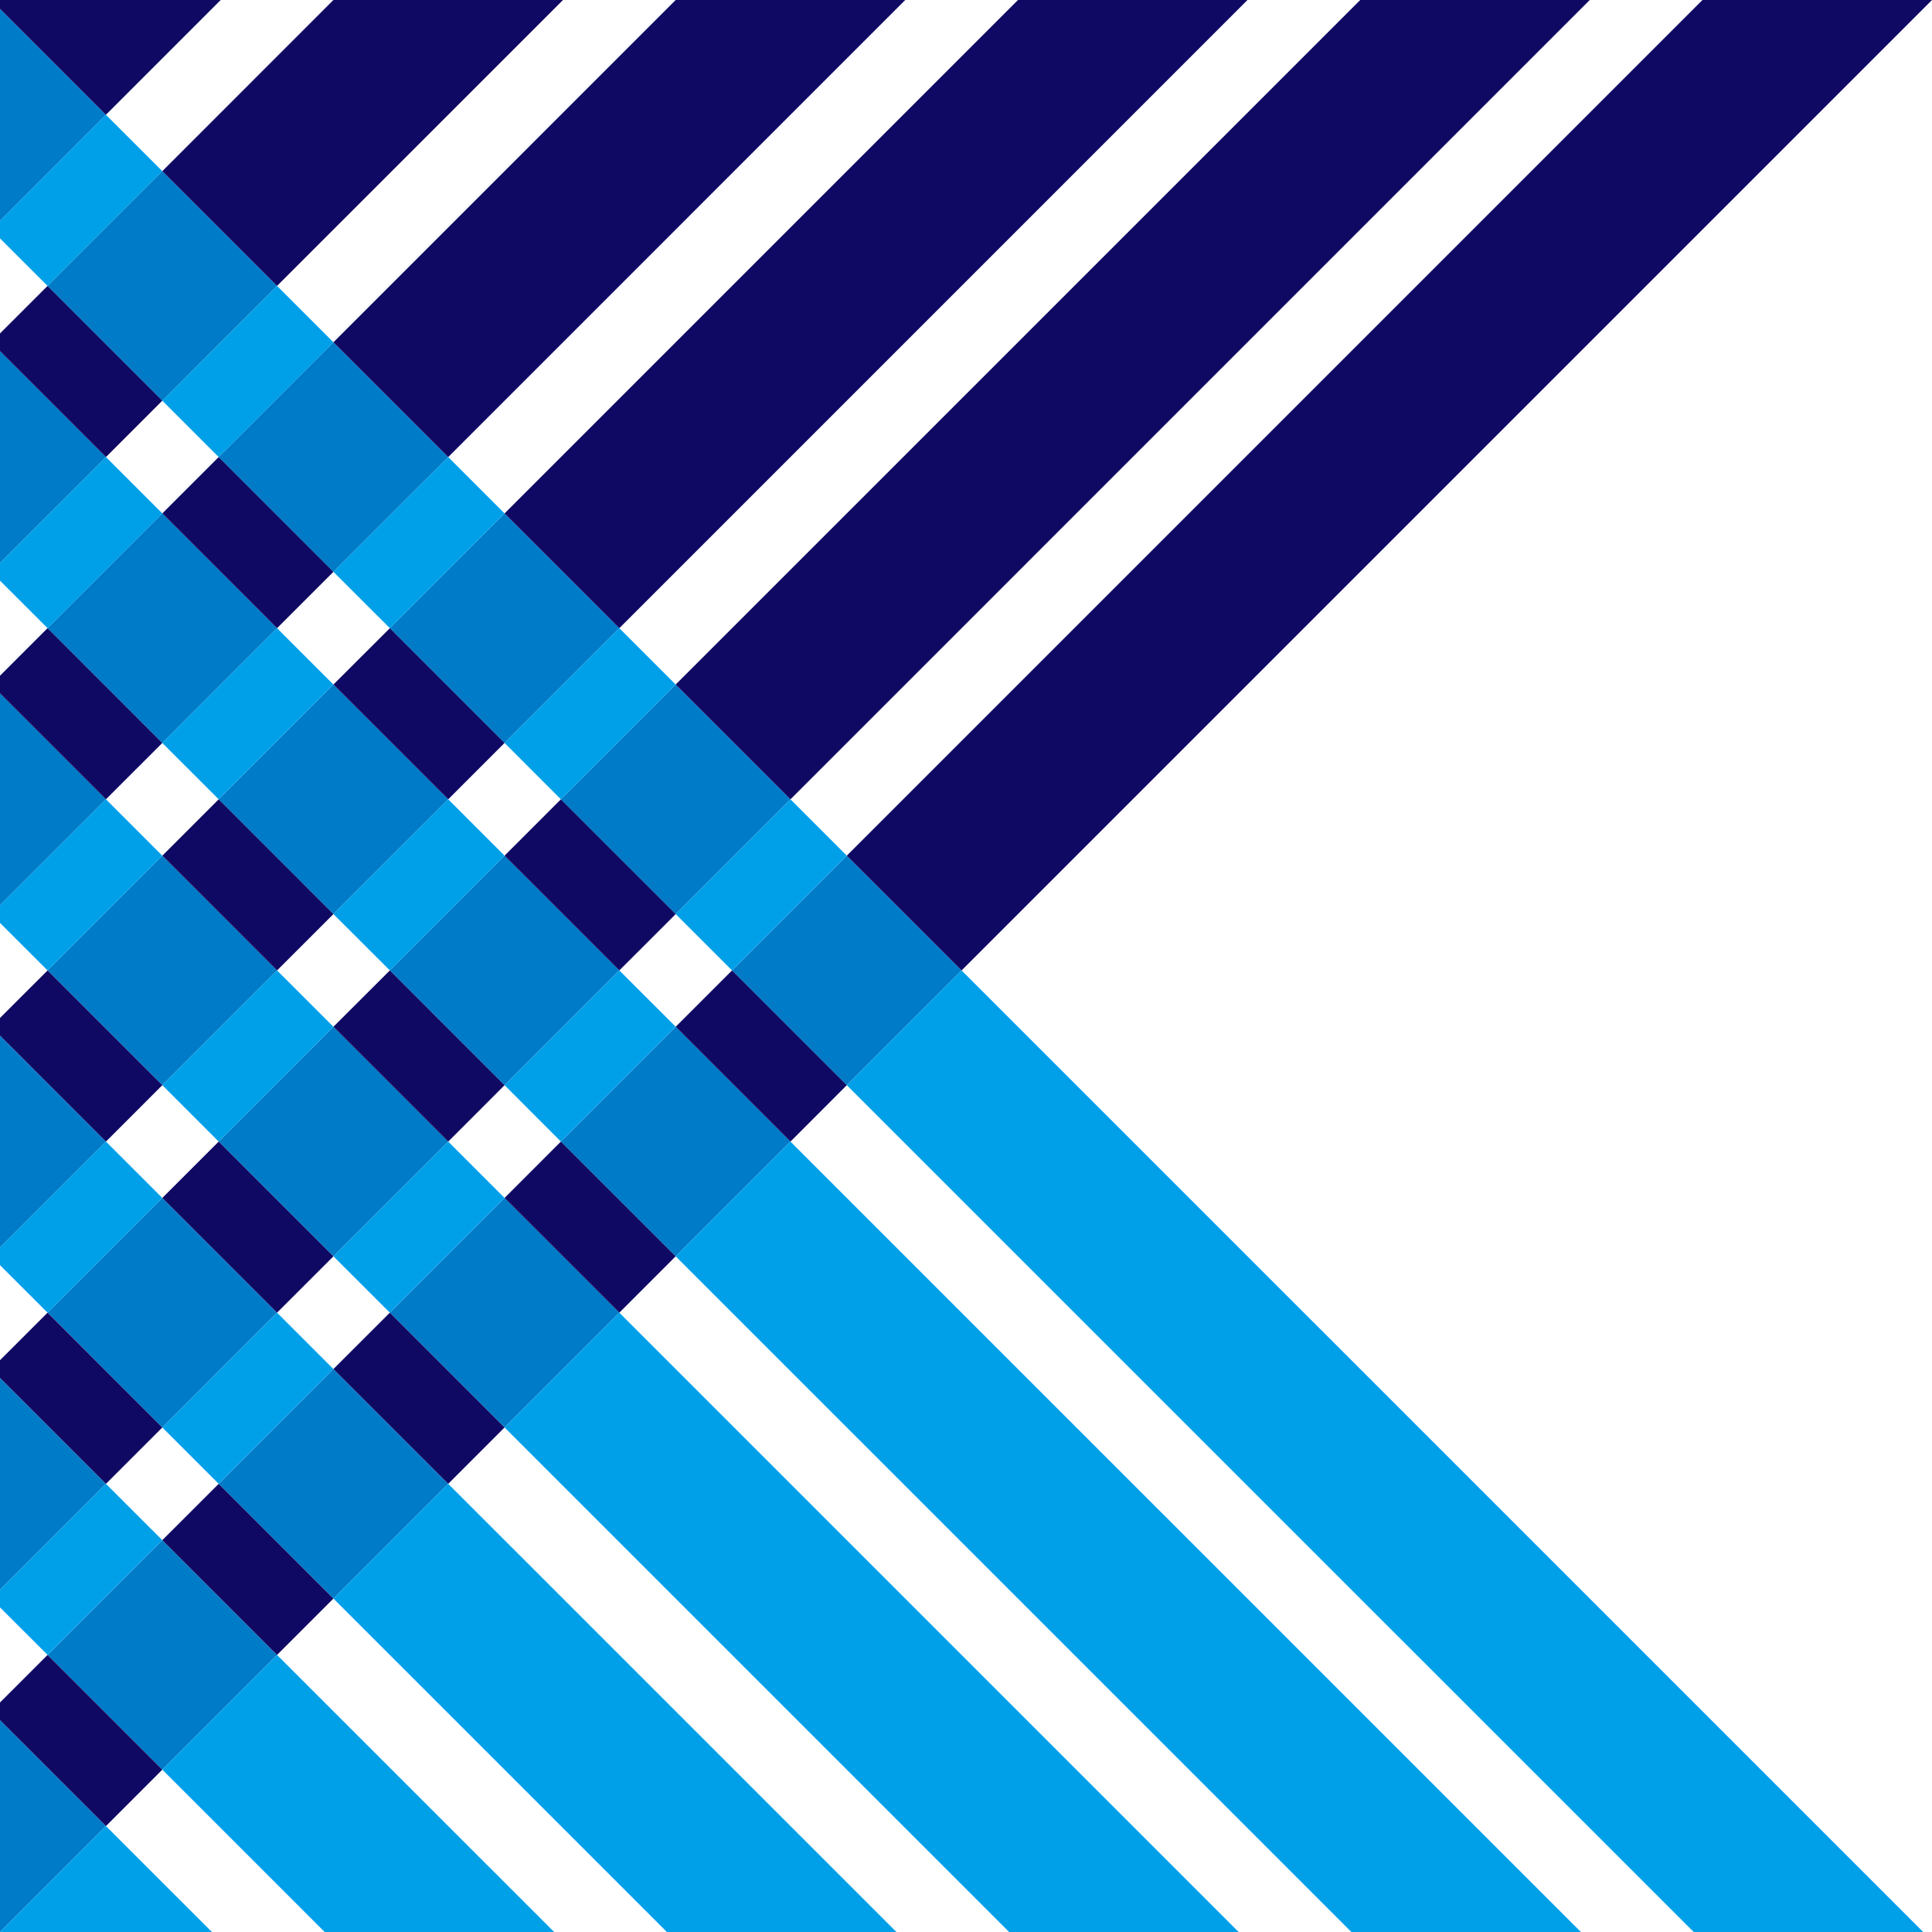
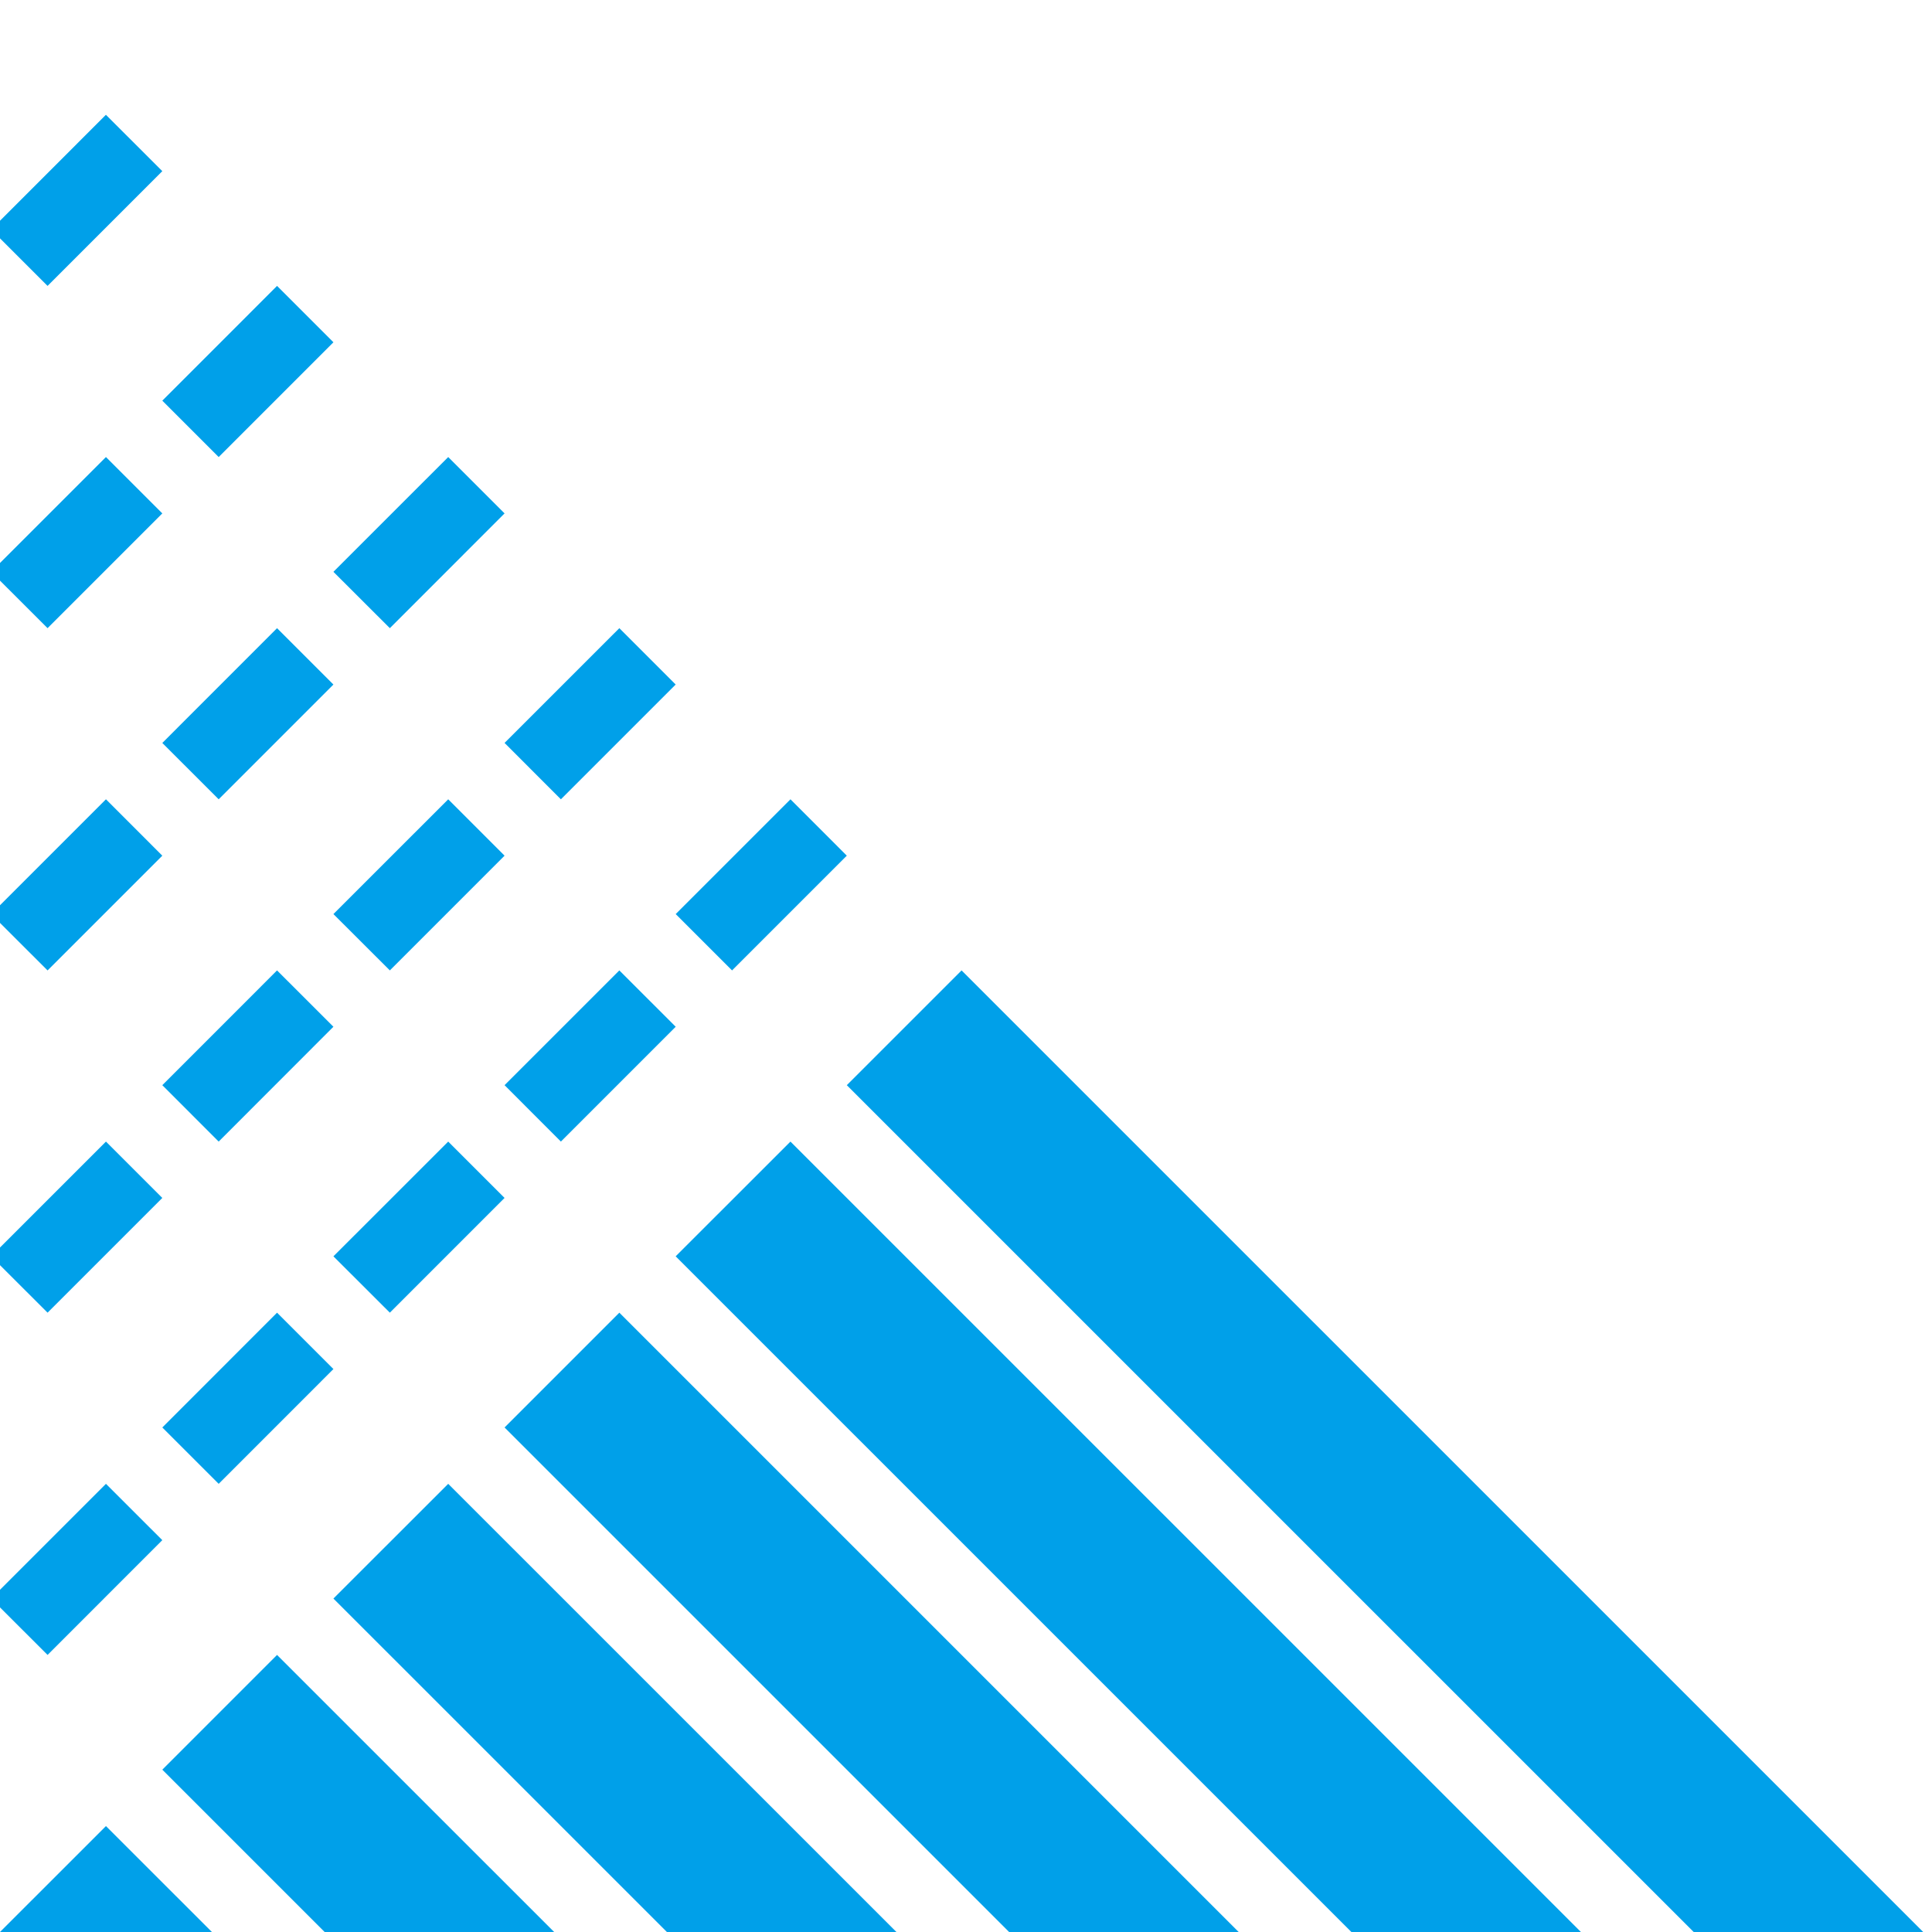
<svg xmlns="http://www.w3.org/2000/svg" version="1.1" id="レイヤー_1" x="0px" y="0px" viewBox="0 0 305 305" style="enable-background:new 0 0 305 305;" xml:space="preserve">
  <g>
-     <path style="fill:#007BC7;" d="M7.509,99.167l18.115,18.121l18.112-18.121L25.624,81.05L7.509,99.167z M0,55.425v33.451   l16.727-16.723L0,55.425z M0,217.519v33.453l16.727-16.725L0,217.519z M25.624,225.351l18.112-18.123l-18.112-18.114L7.509,207.228   L25.624,225.351z M106.671,144.301l18.118-18.118l-18.123-18.118l-18.121,18.118L106.671,144.301z M70.759,126.183l-18.123-18.118   l-18.113,18.118l18.113,18.118L70.759,126.183z M70.759,180.219l-18.123-18.128l-18.113,18.128l18.113,18.114L70.759,180.219z    M0,109.459v33.451l16.727-16.727L0,109.459z M0,163.488v33.453l16.727-16.722L0,163.488z M25.624,171.315l18.112-18.118   l-18.112-18.114L7.509,153.199L25.624,171.315z M79.654,117.284l18.119-18.116L79.654,81.05L61.545,99.167L79.654,117.284z    M61.545,207.228l18.109,18.123l18.119-18.123l-18.119-18.114L61.545,207.228z M34.524,234.248l18.113,18.111l18.123-18.111   l-18.123-18.12L34.524,234.248z M97.773,153.196l-18.119-18.114l-18.109,18.114l18.109,18.118L97.773,153.196z M88.546,180.219   l18.121,18.111l18.123-18.111l-18.118-18.128L88.546,180.219z M7.509,261.259l18.115,18.116l18.112-18.116l-18.112-18.118   L7.509,261.259z M133.683,135.083l-18.115,18.114l18.115,18.118l18.121-18.118L133.683,135.083z M0,304.999l16.727-16.722   L0,271.552V304.999z M52.636,90.271l18.123-18.118L52.636,54.034L34.524,72.153L52.636,90.271z M25.624,63.251l18.112-18.116   L25.624,27.019L7.509,45.135L25.624,63.251z M0,1.394v33.451l16.721-16.723L0,1.394z" />
    <path style="fill:#00A0E9;" d="M106.671,162.091l-8.897-8.895l-18.119,18.118l8.892,8.904L106.671,162.091z M25.624,135.083   l-8.897-8.9L0,142.91v2.788l7.509,7.501L25.624,135.083z M34.524,234.248l18.113-18.12l-8.9-8.9l-18.112,18.123L34.524,234.248z    M79.654,135.083l-8.895-8.9l-18.123,18.118l8.909,8.895L79.654,135.083z M79.654,189.114l-8.895-8.895l-18.123,18.114l8.909,8.895   L79.654,189.114z M43.736,153.196l-18.112,18.118l8.899,8.904l18.113-18.128L43.736,153.196z M25.624,81.05l-8.897-8.897L0,88.876   v2.788l7.509,7.503L25.624,81.05z M133.683,135.083l-8.894-8.9l-18.118,18.118l8.897,8.895L133.683,135.083z M25.624,189.114   l-8.897-8.895L0,196.941v2.786l7.509,7.501L25.624,189.114z M25.624,243.141l-8.897-8.893L0,250.972v2.783l7.509,7.503   L25.624,243.141z M52.636,252.359l52.644,52.64h36.238l-70.759-70.751L52.636,252.359z M25.624,279.375l25.624,25.624h36.235   l-43.747-43.74L25.624,279.375z M79.654,225.351l79.652,79.648h36.239l-97.771-97.771L79.654,225.351z M151.804,153.196   l-18.121,18.118l133.692,133.684h36.232L151.804,153.196z M0,304.999h33.453l-16.727-16.722L0,304.999z M106.666,198.33   l106.673,106.669h36.234l-124.785-124.78L106.666,198.33z M79.654,81.05l-8.895-8.897L52.636,90.271l8.909,8.896L79.654,81.05z    M106.666,108.065l-8.893-8.897l-18.119,18.116l8.892,8.9L106.666,108.065z M25.624,117.288l8.899,8.895l18.113-18.118l-8.9-8.897   L25.624,117.288z M34.524,72.153l18.113-18.119l-8.9-8.899L25.624,63.251L34.524,72.153z M25.624,27.019l-8.903-8.897L0,34.845   v2.784l7.509,7.506L25.624,27.019z" />
-     <path style="fill:#100964;" d="M43.736,207.228l8.9-8.895l-18.113-18.114l-8.899,8.895L43.736,207.228z M25.624,63.251   L7.509,45.135L0,52.641v2.784l16.727,16.728L25.624,63.251z M25.624,225.351L7.509,207.228L0,214.731v2.788l16.727,16.729   L25.624,225.351z M34.524,126.183l-8.899,8.9l18.112,18.114l8.9-8.895L34.524,126.183z M34.524,72.153l-8.899,8.897l18.112,18.117   l8.9-8.896L34.524,72.153z M79.654,117.284L61.545,99.167l-8.909,8.897l18.123,18.118L79.654,117.284z M124.789,126.183L250.968,0   h-36.234L106.666,108.065L124.789,126.183z M25.624,171.315L7.509,153.199L0,160.704v2.783l16.727,16.731L25.624,171.315z    M97.773,99.167L196.934,0H160.7L79.654,81.05L97.773,99.167z M25.624,117.288L7.509,99.167L0,106.673v2.786l16.727,16.724   L25.624,117.288z M79.654,189.114l18.119,18.114l8.893-8.897l-18.121-18.111L79.654,189.114z M52.636,162.091l18.123,18.128   l8.895-8.904l-18.109-18.118L52.636,162.091z M106.671,144.301l-18.125-18.118l-8.892,8.9l18.119,18.114L106.671,144.301z    M70.759,72.153L142.91,0h-36.243l-54.03,54.034L70.759,72.153z M106.671,162.091l18.118,18.128l8.894-8.904l-18.115-18.118   L106.671,162.091z M52.636,216.127l18.123,18.12l8.895-8.897l-18.109-18.123L52.636,216.127z M268.762,0L133.683,135.083   l18.121,18.114L305.001,0H268.762z M25.624,243.141l18.112,18.118l8.9-8.9l-18.113-18.111L25.624,243.141z M43.736,45.135L88.88,0   H52.636L25.624,27.019L43.736,45.135z M34.841,0H0v1.394l16.721,16.728L34.841,0z M0,268.769v2.783l16.727,16.724l8.897-8.902   L7.509,261.259L0,268.769z" />
  </g>
</svg>